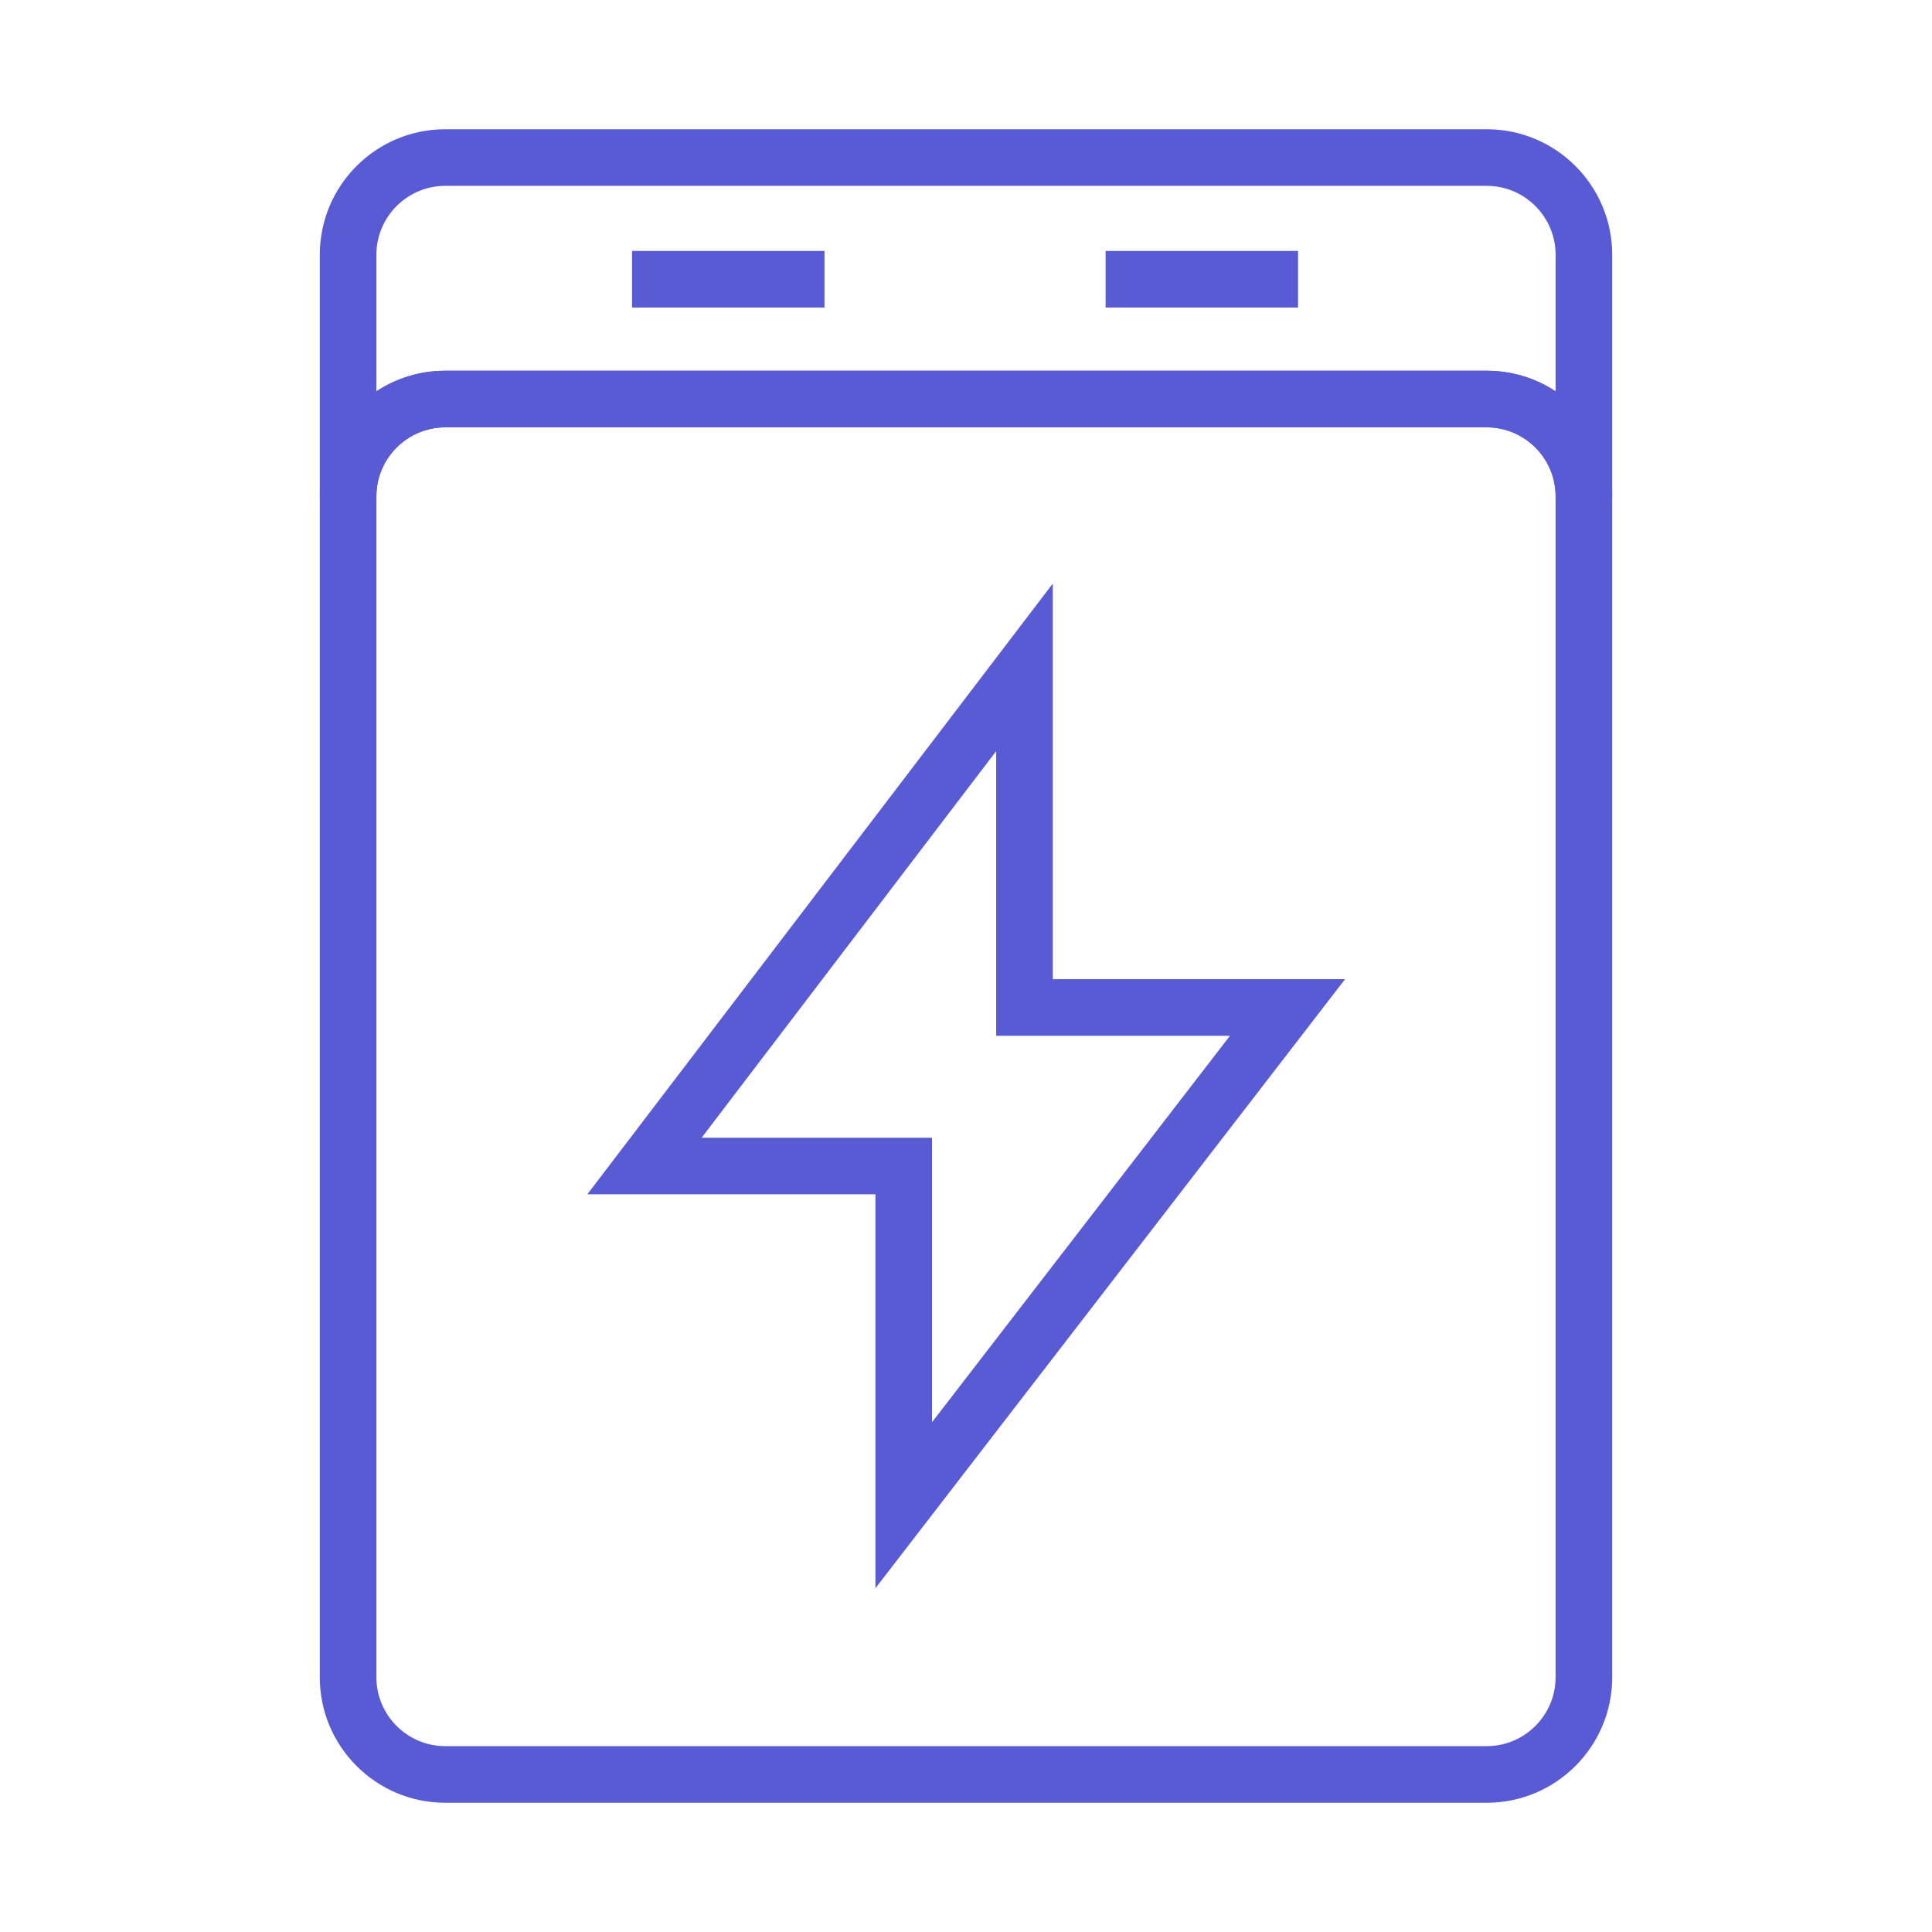
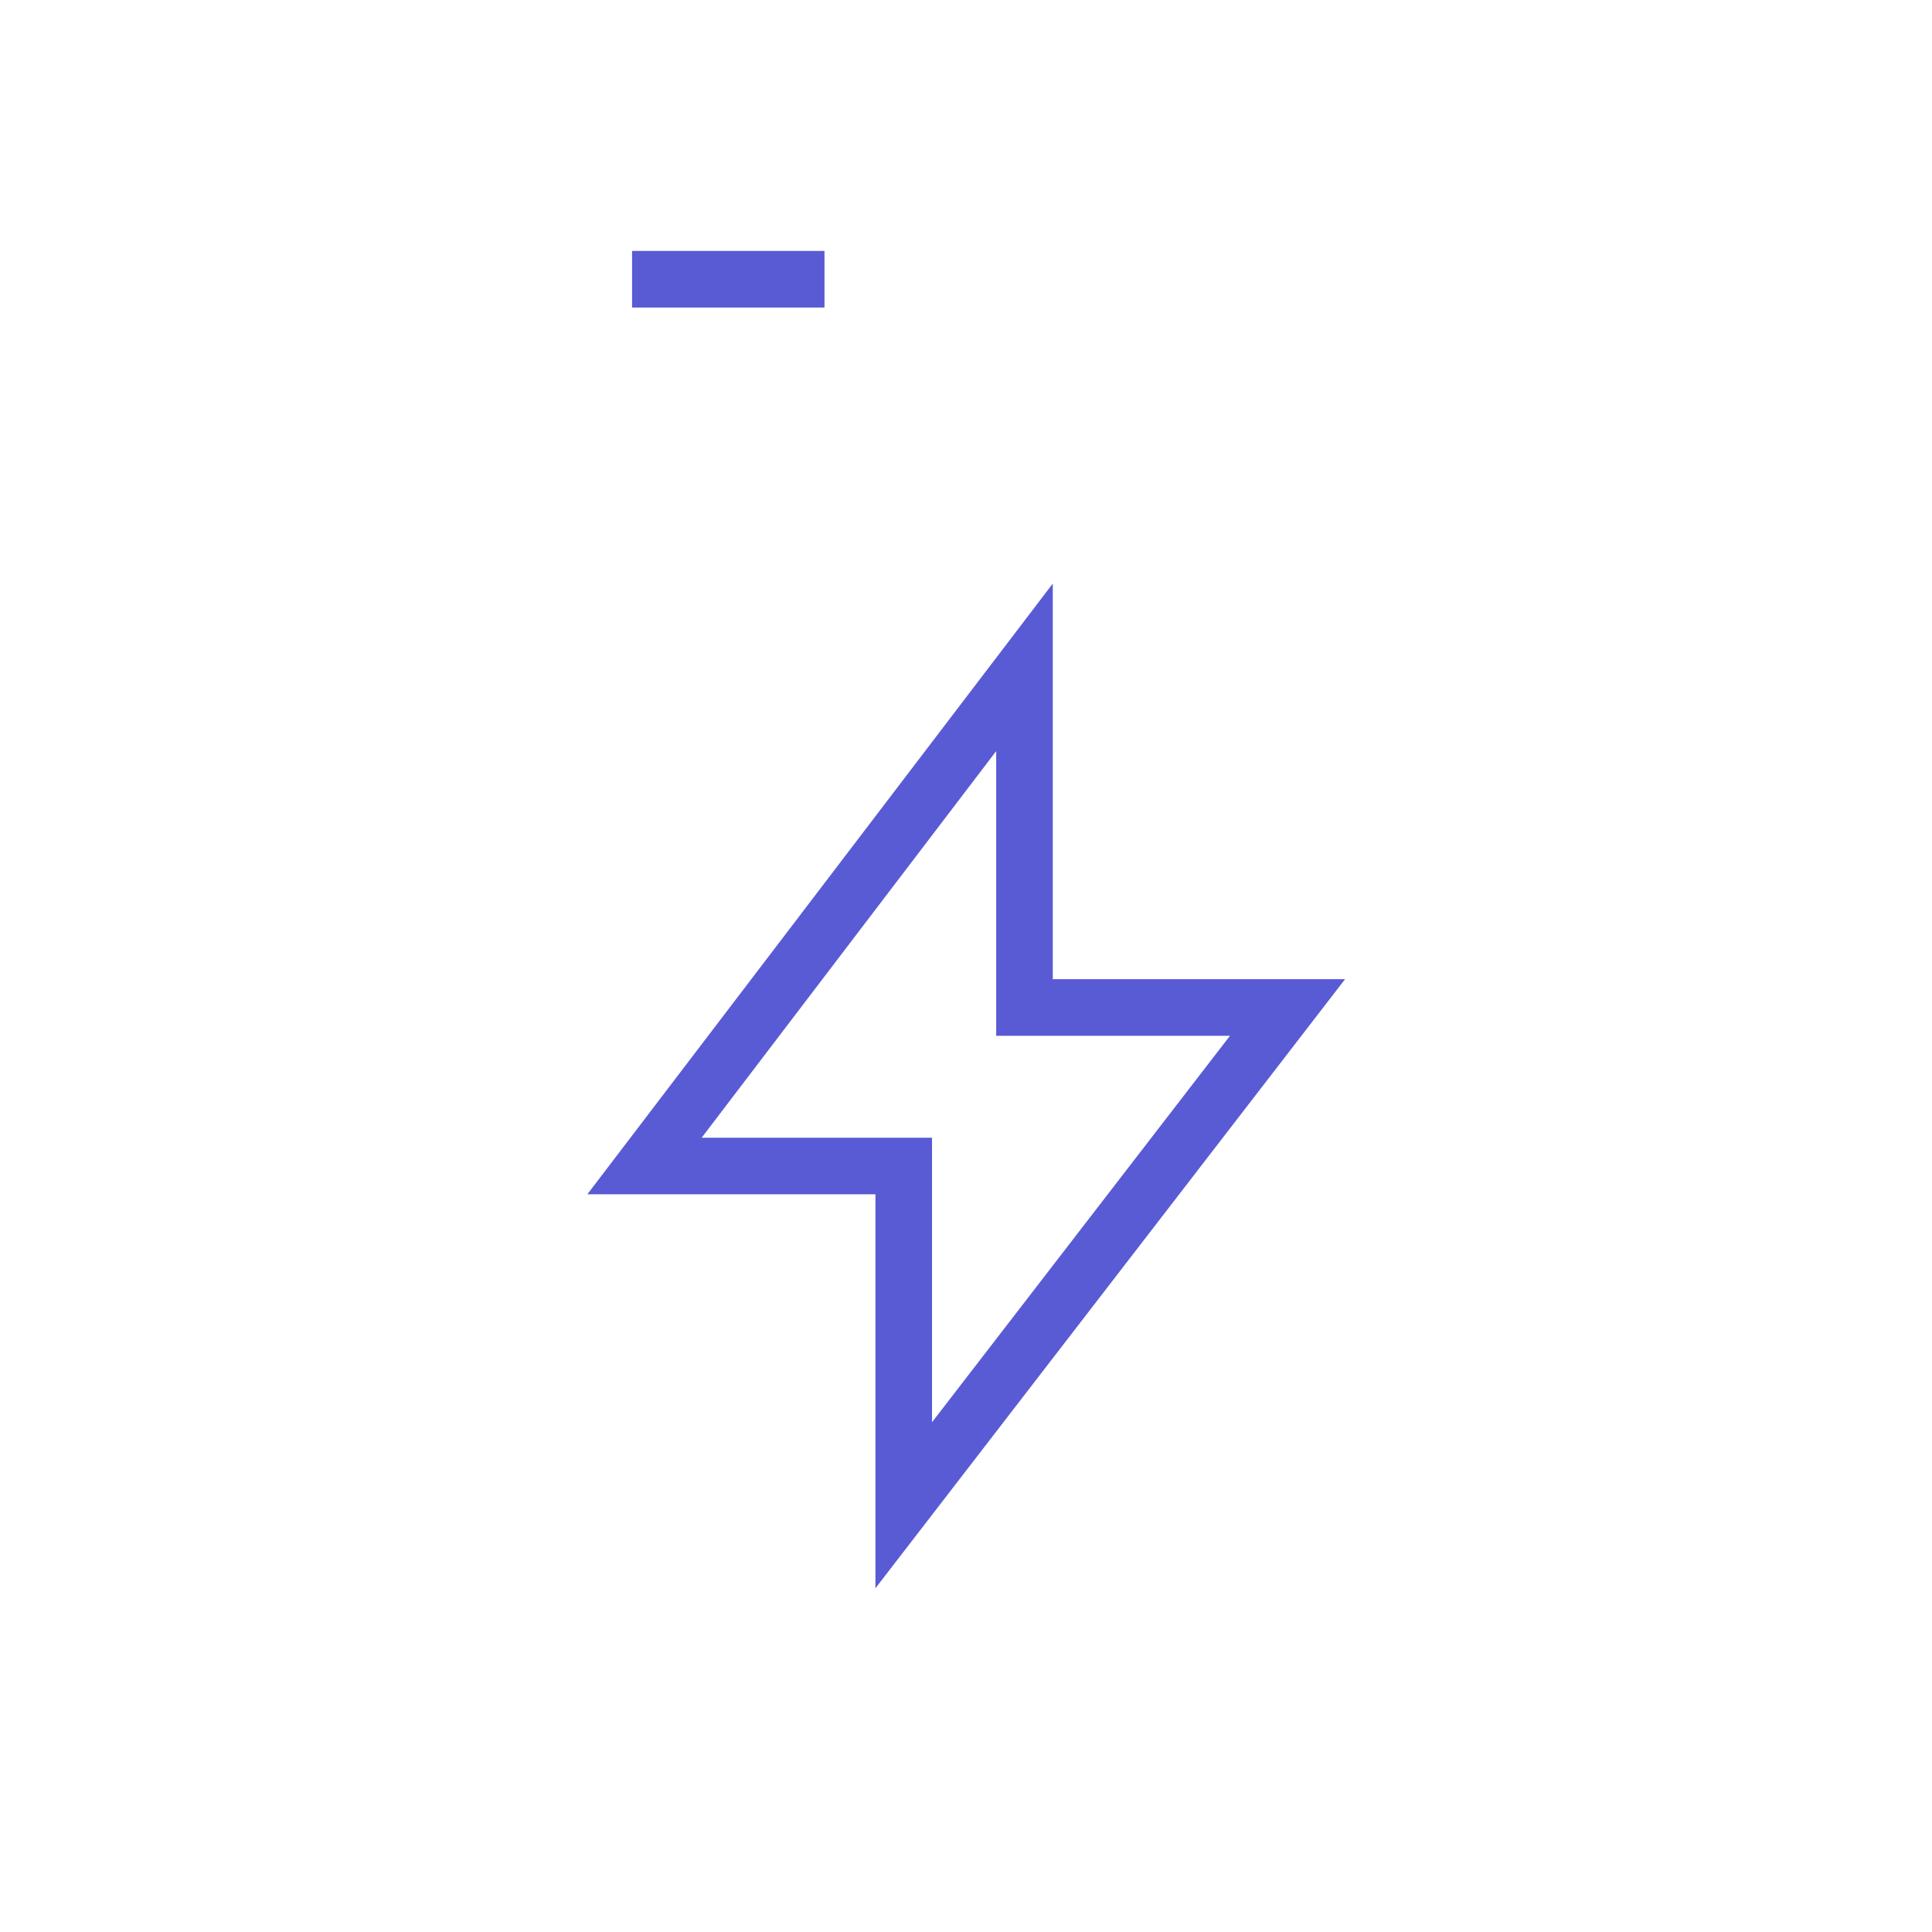
<svg xmlns="http://www.w3.org/2000/svg" viewBox="0 0 1024 1024" id="powerbank">
  <path d="M464,841.8V633H311.3L558,309.3V519h154.9L464,841.8z M371.9,603H494v150.8L651.9,549H528V398.1L371.9,603z" fill="#595bd4" class="color000000 svgShape" />
-   <path d="M788,955.5H236c-36.7,0-66.5-29.8-66.5-66.5V263c0-36.7,29.8-66.5,66.5-66.5h552c36.7,0,66.5,29.8,66.5,66.5v626  C854.5,925.7,824.7,955.5,788,955.5z M236,226.5c-20.1,0-36.5,16.4-36.5,36.5v626c0,20.1,16.4,36.5,36.5,36.5h552  c20.1,0,36.5-16.4,36.5-36.5V263c0-20.1-16.4-36.5-36.5-36.5H236z" fill="#595bd4" class="color000000 svgShape" />
-   <path d="M854.5,263h-30c0-20.1-16.4-36.5-36.5-36.5H236c-20.1,0-36.5,16.4-36.5,36.5h-30V135c0-36.7,29.8-66.5,66.5-66.5h552  c36.7,0,66.5,29.8,66.5,66.5V263z M236,196.5h552c13.5,0,26,4,36.5,10.9V135c0-20.1-16.4-36.5-36.5-36.5H236  c-20.1,0-36.5,16.4-36.5,36.5v72.4C210,200.5,222.5,196.5,236,196.5z" fill="#595bd4" class="color000000 svgShape" />
  <rect width="102" height="30" x="335" y="133" fill="#595bd4" class="color000000 svgShape" />
-   <rect width="102" height="30" x="586" y="133" fill="#595bd4" class="color000000 svgShape" />
</svg>